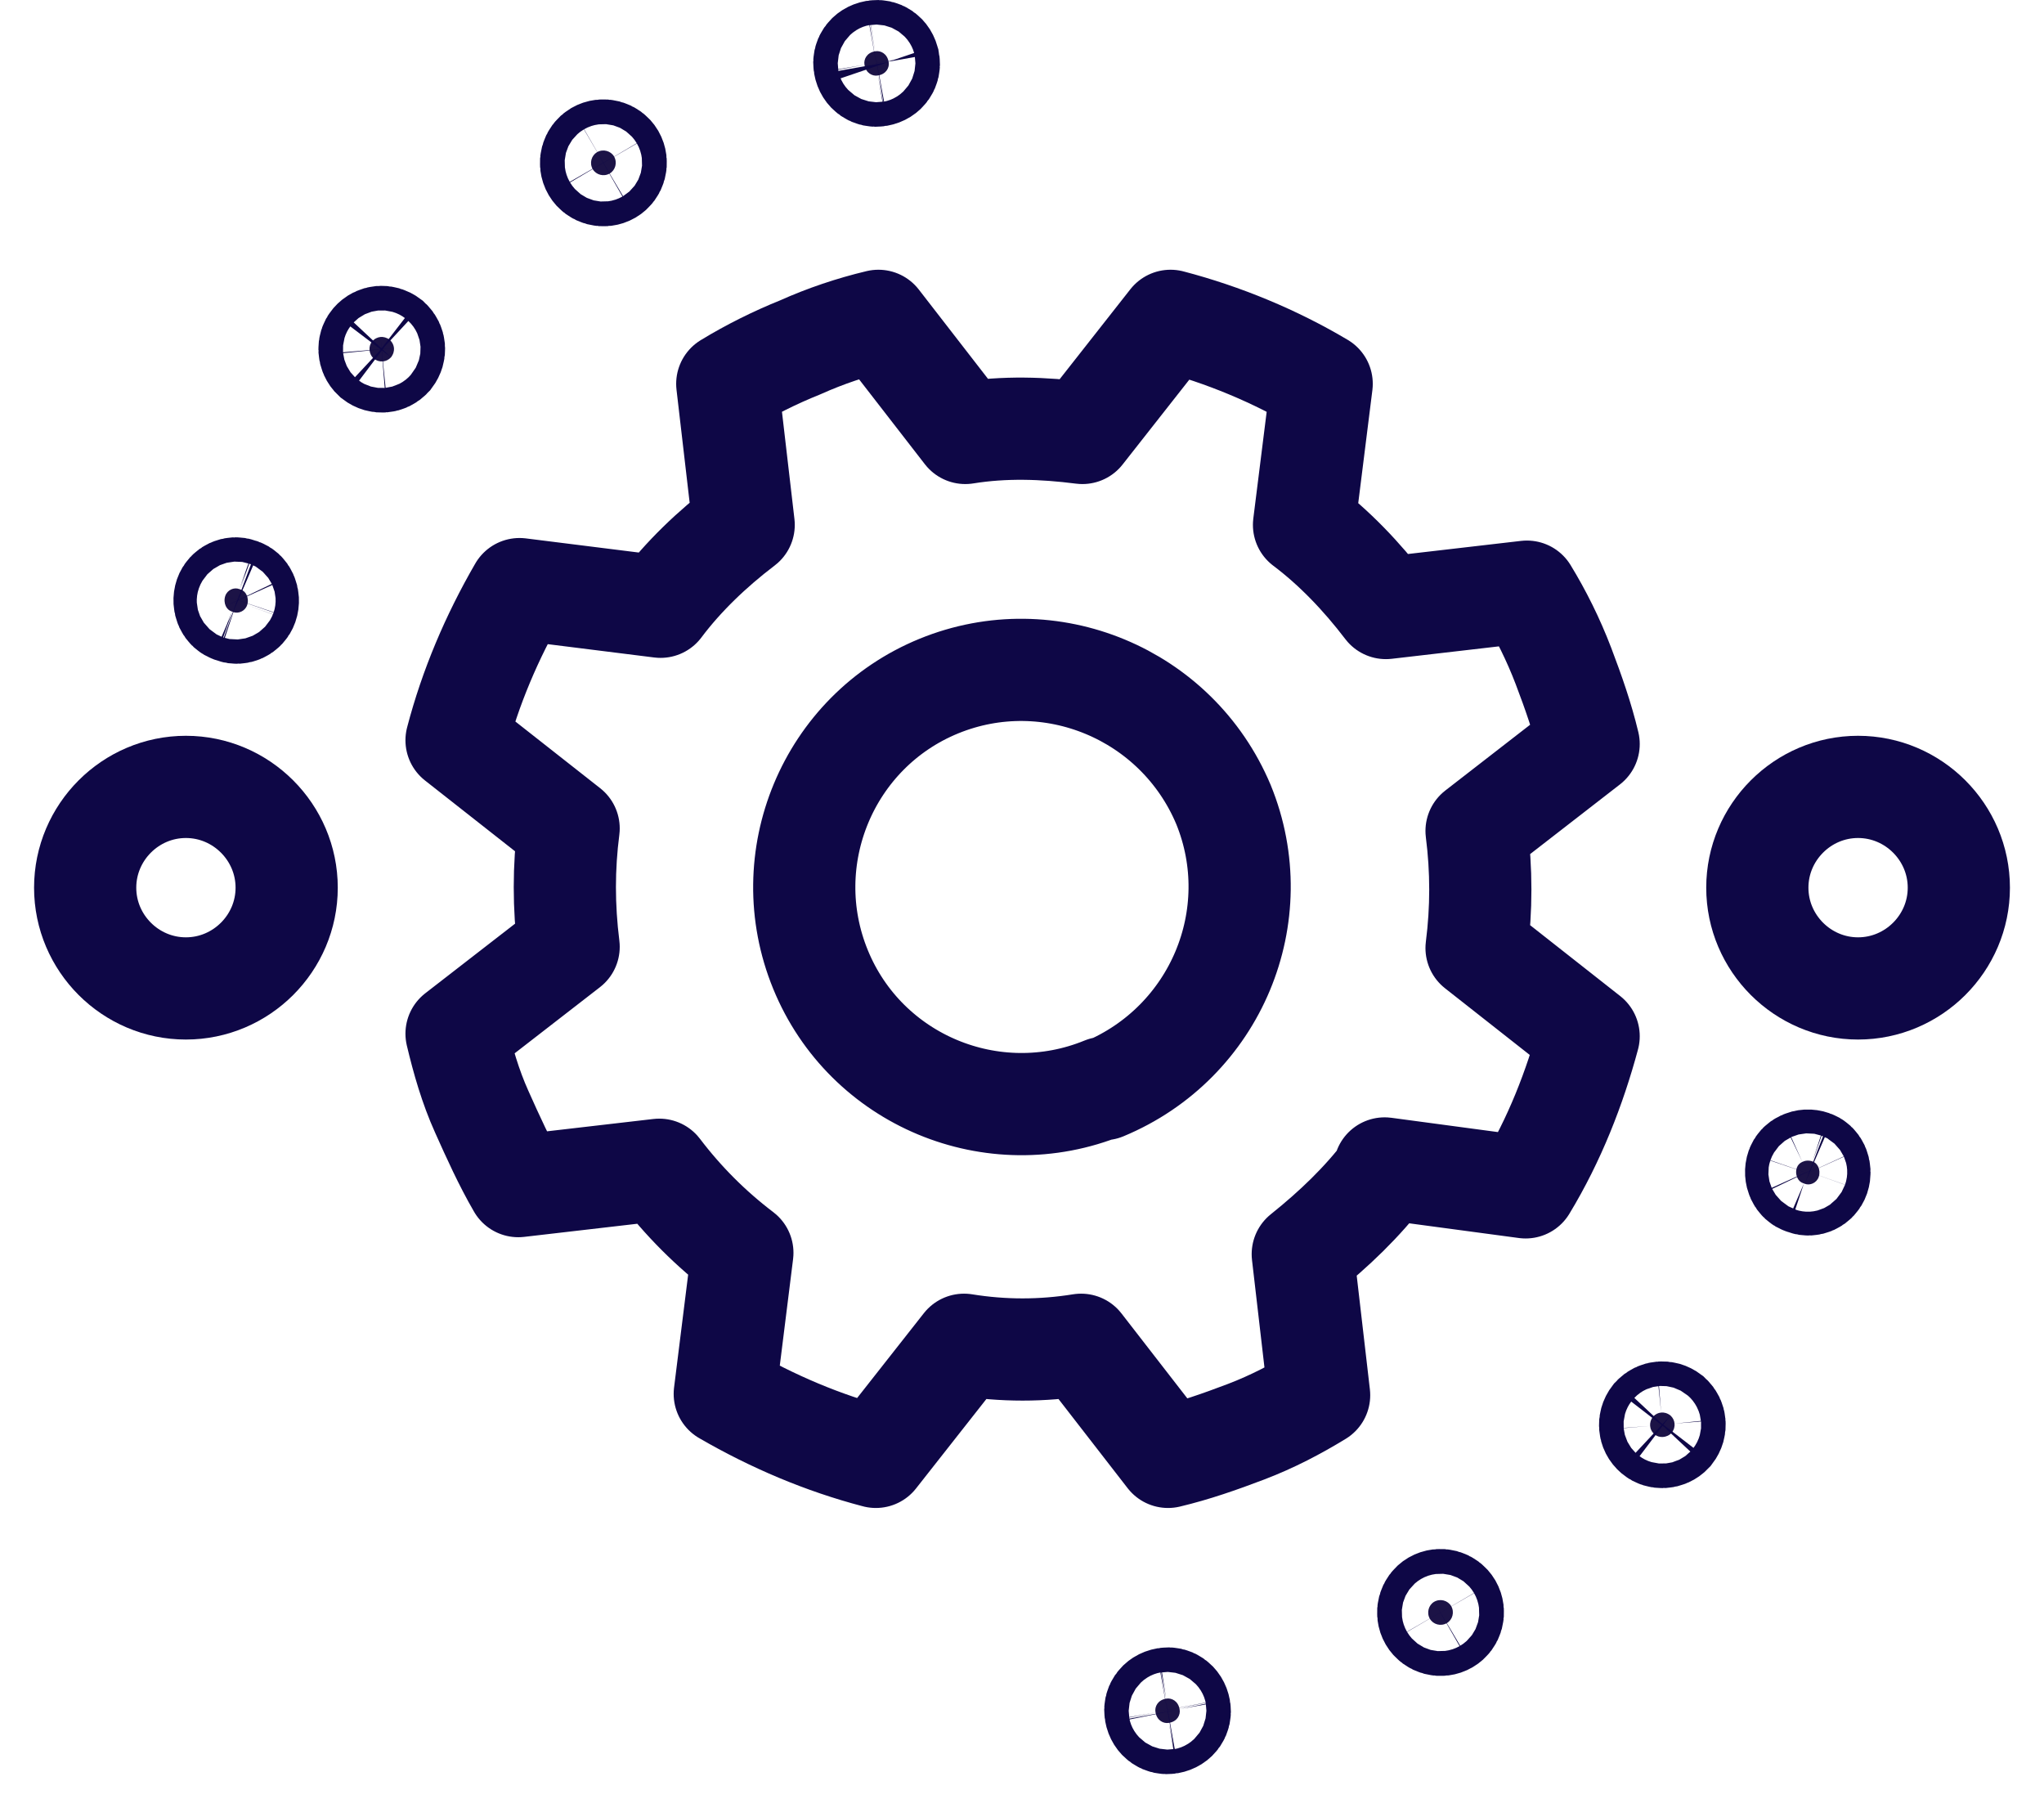
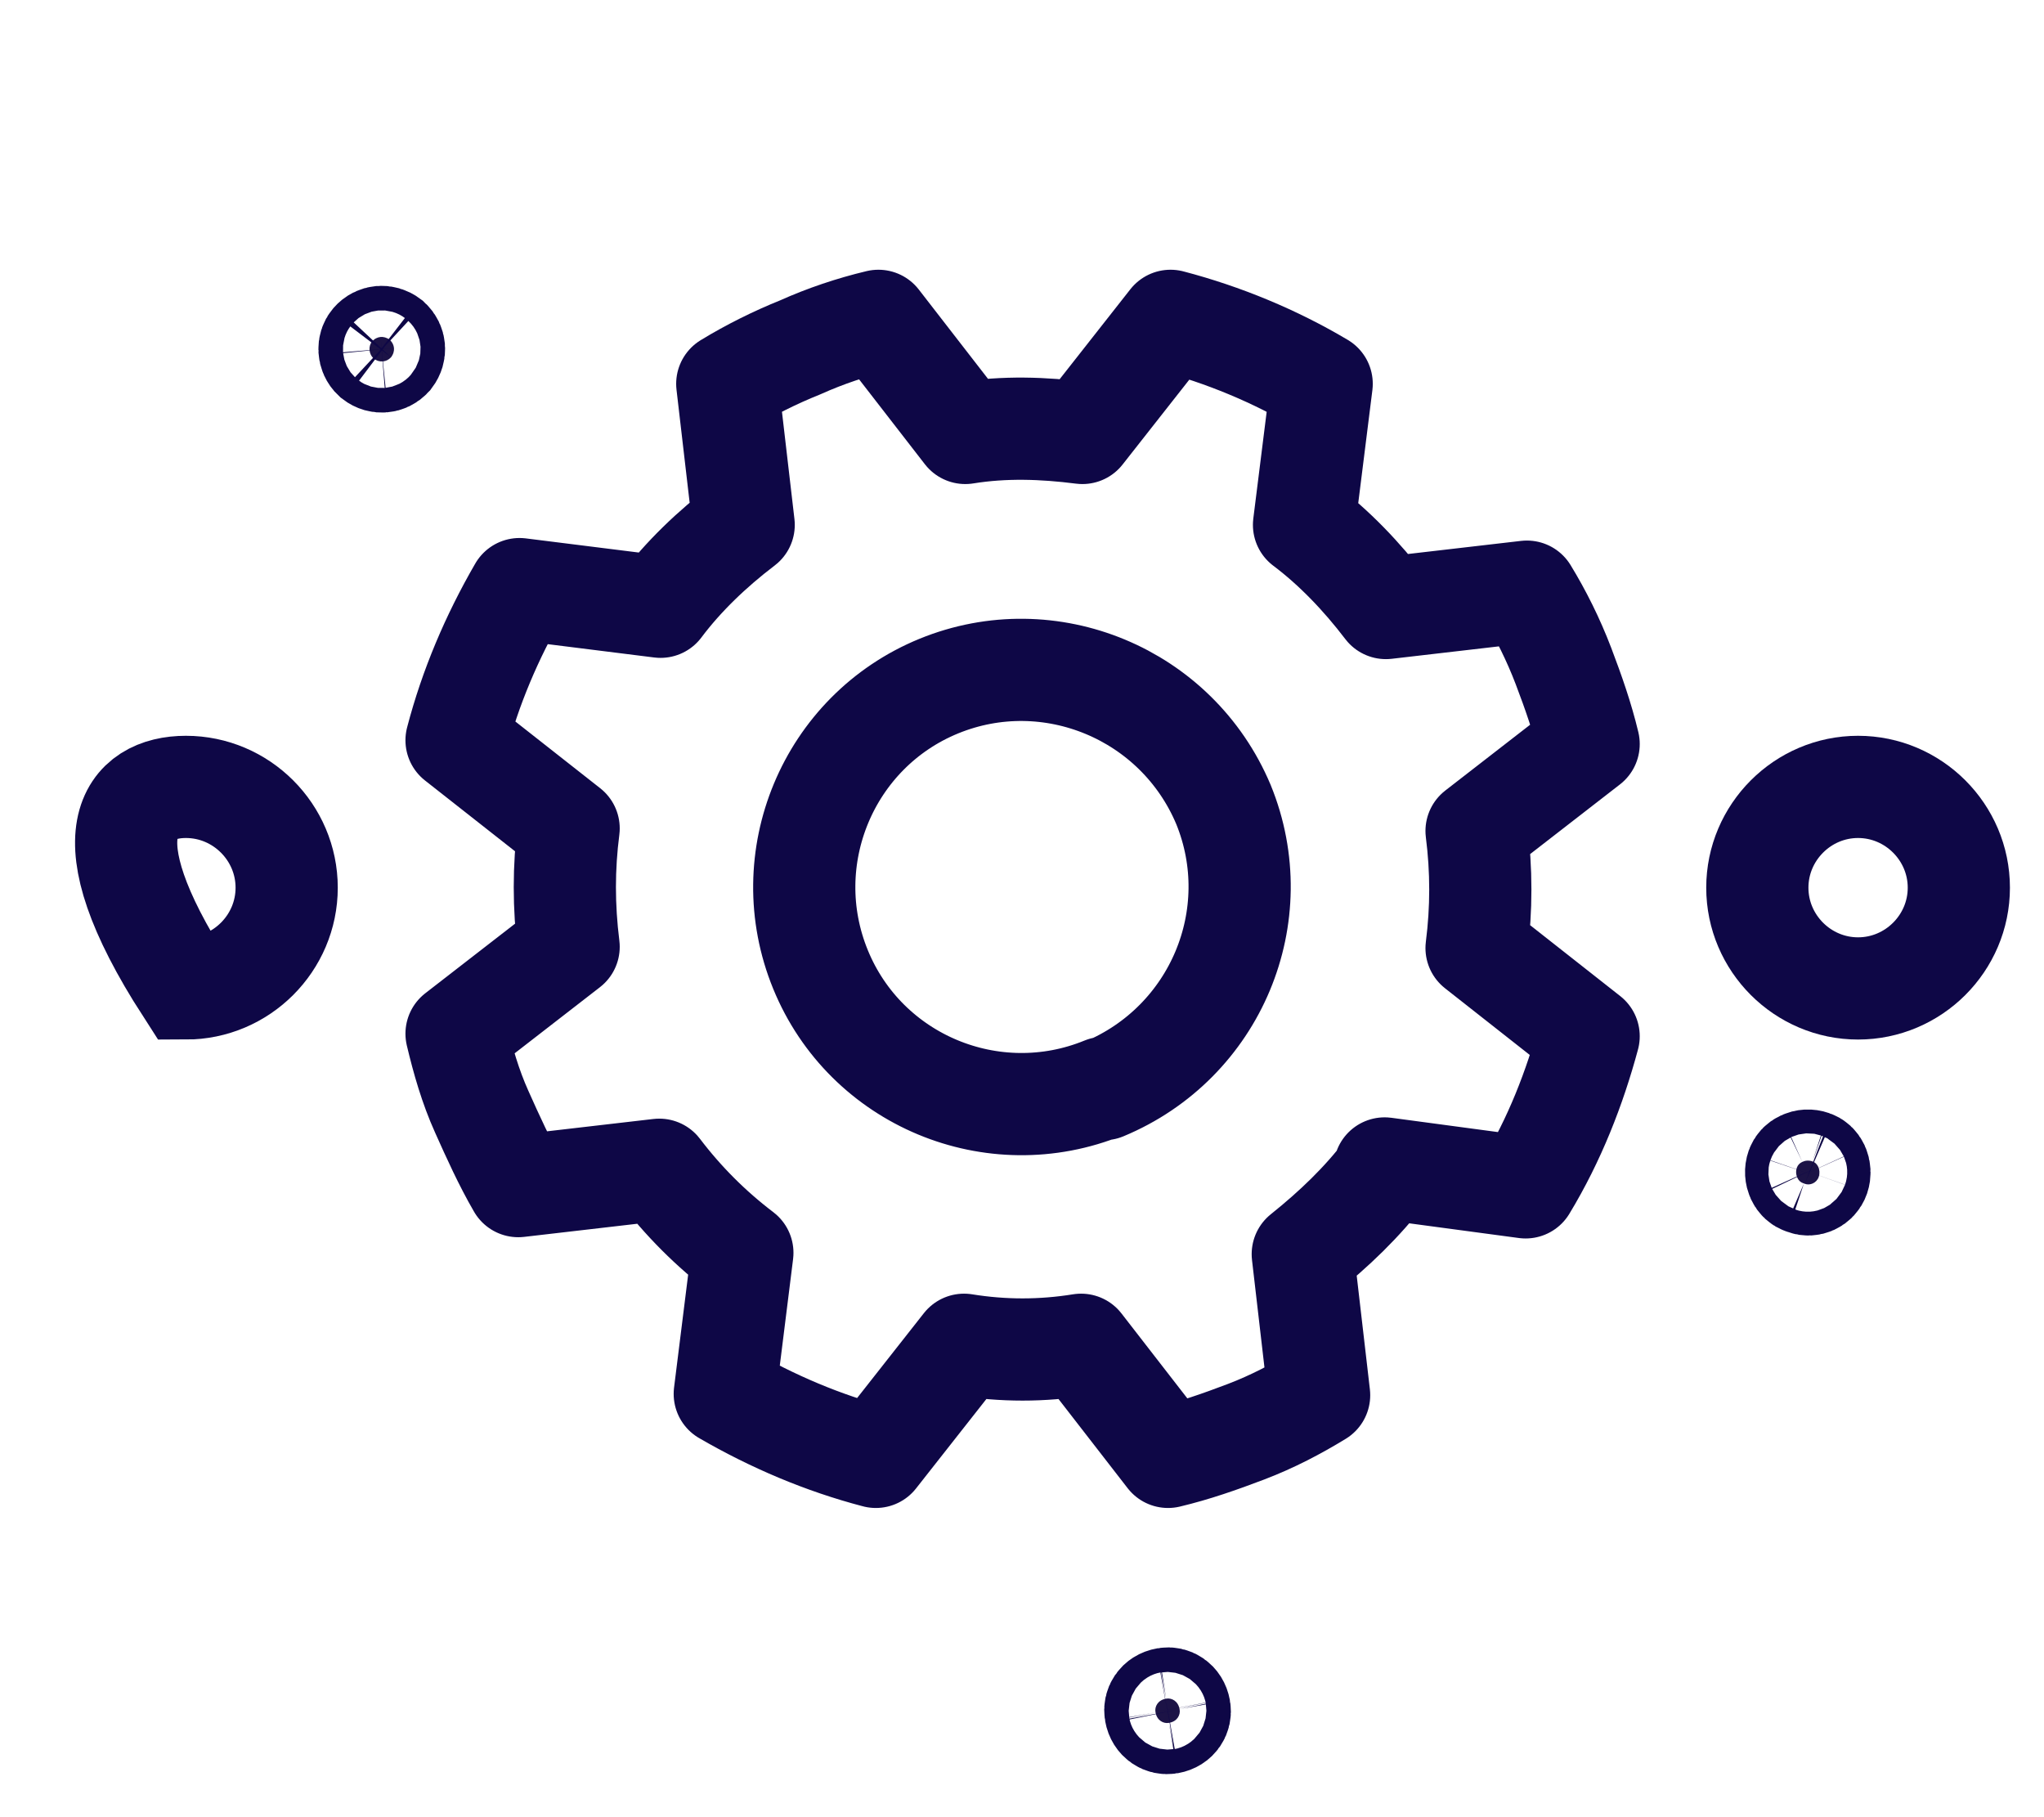
<svg xmlns="http://www.w3.org/2000/svg" width="36" height="32" viewBox="0 0 36 32" fill="none">
  <g id="Group 289">
    <path id="Vector" d="M19.441 19.157C17.489 19.956 15.249 19.024 14.451 17.072C13.652 15.121 14.584 12.881 16.535 12.082C18.487 11.284 20.727 12.215 21.548 14.167C22.346 16.119 21.415 18.359 19.441 19.179V19.157ZM24.387 20.576L26.87 20.909C27.381 20.066 27.735 19.157 27.98 18.248L26.006 16.695C26.094 16.008 26.094 15.32 26.006 14.633L27.98 13.102C27.869 12.637 27.713 12.193 27.536 11.727C27.358 11.261 27.137 10.818 26.893 10.419L24.409 10.707C23.987 10.153 23.499 9.643 22.967 9.243L23.278 6.759C22.457 6.271 21.548 5.894 20.616 5.65L19.064 7.624C18.376 7.536 17.689 7.513 17.001 7.624L15.471 5.65C15.005 5.761 14.539 5.917 14.096 6.116C13.652 6.294 13.209 6.515 12.809 6.759L13.098 9.243C12.543 9.665 12.033 10.153 11.634 10.685L9.15 10.374C8.662 11.217 8.285 12.104 8.041 13.036L10.015 14.588C9.926 15.276 9.926 15.963 10.015 16.673L8.041 18.203C8.152 18.669 8.285 19.135 8.485 19.578C8.684 20.022 8.884 20.466 9.128 20.887L11.612 20.599C12.033 21.153 12.521 21.641 13.075 22.062L12.765 24.546C13.608 25.034 14.495 25.411 15.426 25.655L16.979 23.681C17.666 23.792 18.354 23.792 19.041 23.681L20.572 25.655C21.038 25.544 21.481 25.389 21.947 25.212C22.413 25.034 22.834 24.813 23.233 24.569L22.945 22.085C23.499 21.641 23.987 21.175 24.409 20.621L24.387 20.576Z" stroke="#0E0746" stroke-width="1.8" stroke-linecap="round" stroke-linejoin="round" />
-     <path id="Vector_2" d="M3.274 13.857C4.25 13.857 5.049 14.656 5.049 15.632C5.049 16.608 4.25 17.406 3.274 17.406C2.298 17.406 1.5 16.608 1.5 15.632C1.5 14.656 2.298 13.857 3.274 13.857Z" stroke="#0E0746" stroke-width="1.8" stroke-miterlimit="2.61" />
-     <path id="Vector_3" d="M4.214 10.373L4.228 10.378L4.243 10.383C4.285 10.398 4.321 10.428 4.344 10.479C4.368 10.532 4.374 10.596 4.352 10.658C4.315 10.764 4.197 10.812 4.106 10.778L4.092 10.772L4.078 10.767C4.035 10.752 4 10.722 3.976 10.672C3.952 10.619 3.947 10.555 3.968 10.493C4.005 10.386 4.123 10.338 4.214 10.373Z" fill="#1C1346" stroke="#0E0746" stroke-width="1.8" />
+     <path id="Vector_2" d="M3.274 13.857C4.25 13.857 5.049 14.656 5.049 15.632C5.049 16.608 4.25 17.406 3.274 17.406C1.5 14.656 2.298 13.857 3.274 13.857Z" stroke="#0E0746" stroke-width="1.8" stroke-miterlimit="2.61" />
    <path id="Vector_4" d="M31.786 20.846L31.772 20.84L31.757 20.835C31.715 20.821 31.679 20.79 31.656 20.74C31.632 20.687 31.626 20.623 31.648 20.561C31.663 20.519 31.693 20.483 31.744 20.46C31.796 20.435 31.86 20.43 31.922 20.452C31.965 20.466 32 20.497 32.024 20.547C32.048 20.6 32.053 20.664 32.032 20.726C31.995 20.833 31.877 20.881 31.786 20.846Z" fill="#1C1346" stroke="#0E0746" stroke-width="1.8" />
    <path id="Vector_5" d="M6.866 5.985C6.912 6.028 6.934 6.079 6.939 6.129C6.943 6.177 6.931 6.234 6.887 6.292C6.844 6.338 6.794 6.36 6.744 6.364C6.695 6.369 6.638 6.357 6.581 6.313C6.487 6.226 6.49 6.087 6.553 6.014C6.597 5.963 6.651 5.939 6.703 5.934C6.752 5.93 6.809 5.942 6.866 5.985Z" fill="#1C1346" stroke="#0E0746" stroke-width="1.8" />
-     <path id="Vector_6" d="M29.257 24.875C29.306 24.87 29.363 24.882 29.421 24.926C29.467 24.969 29.489 25.019 29.493 25.069C29.498 25.118 29.486 25.175 29.442 25.232C29.354 25.326 29.216 25.323 29.143 25.26C29.091 25.216 29.067 25.163 29.063 25.11C29.059 25.062 29.07 25.004 29.114 24.947C29.157 24.901 29.208 24.879 29.257 24.875Z" fill="#1C1346" stroke="#0E0746" stroke-width="1.8" />
-     <path id="Vector_7" d="M10.815 2.755C10.877 2.863 10.838 2.997 10.739 3.055C10.632 3.117 10.498 3.078 10.44 2.98C10.377 2.872 10.417 2.738 10.515 2.68C10.623 2.618 10.757 2.657 10.815 2.755Z" fill="#1C1346" stroke="#0E0746" stroke-width="1.8" />
-     <path id="Vector_8" d="M25.559 28.283C25.621 28.39 25.582 28.525 25.483 28.582C25.376 28.645 25.242 28.606 25.184 28.507C25.122 28.4 25.161 28.265 25.259 28.207C25.367 28.145 25.501 28.184 25.559 28.283Z" fill="#1C1346" stroke="#0E0746" stroke-width="1.8" />
-     <path id="Vector_9" d="M15.65 1.086L15.65 1.086L15.652 1.092C15.669 1.188 15.61 1.303 15.469 1.328L15.469 1.328L15.463 1.329C15.367 1.347 15.252 1.288 15.227 1.147L15.227 1.147L15.226 1.141C15.208 1.044 15.267 0.93 15.408 0.904L15.408 0.904L15.414 0.903C15.51 0.886 15.625 0.945 15.65 1.086Z" fill="#1C1346" stroke="#0E0746" stroke-width="1.8" />
    <path id="Vector_10" d="M20.775 30.096L20.775 30.096L20.776 30.101C20.794 30.198 20.735 30.313 20.594 30.338L20.594 30.338L20.588 30.339C20.492 30.357 20.377 30.297 20.352 30.156L20.352 30.156L20.351 30.151C20.333 30.054 20.392 29.939 20.533 29.914L20.533 29.914L20.539 29.913C20.635 29.895 20.75 29.955 20.775 30.096Z" fill="#1C1346" stroke="#0E0746" stroke-width="1.8" />
    <path id="Vector_11" d="M32.725 13.857C33.701 13.857 34.5 14.656 34.5 15.632C34.5 16.608 33.701 17.406 32.725 17.406C31.75 17.406 30.951 16.608 30.951 15.632C30.951 14.656 31.75 13.857 32.725 13.857Z" stroke="#0E0746" stroke-width="1.8" stroke-miterlimit="2.61" />
  </g>
</svg>